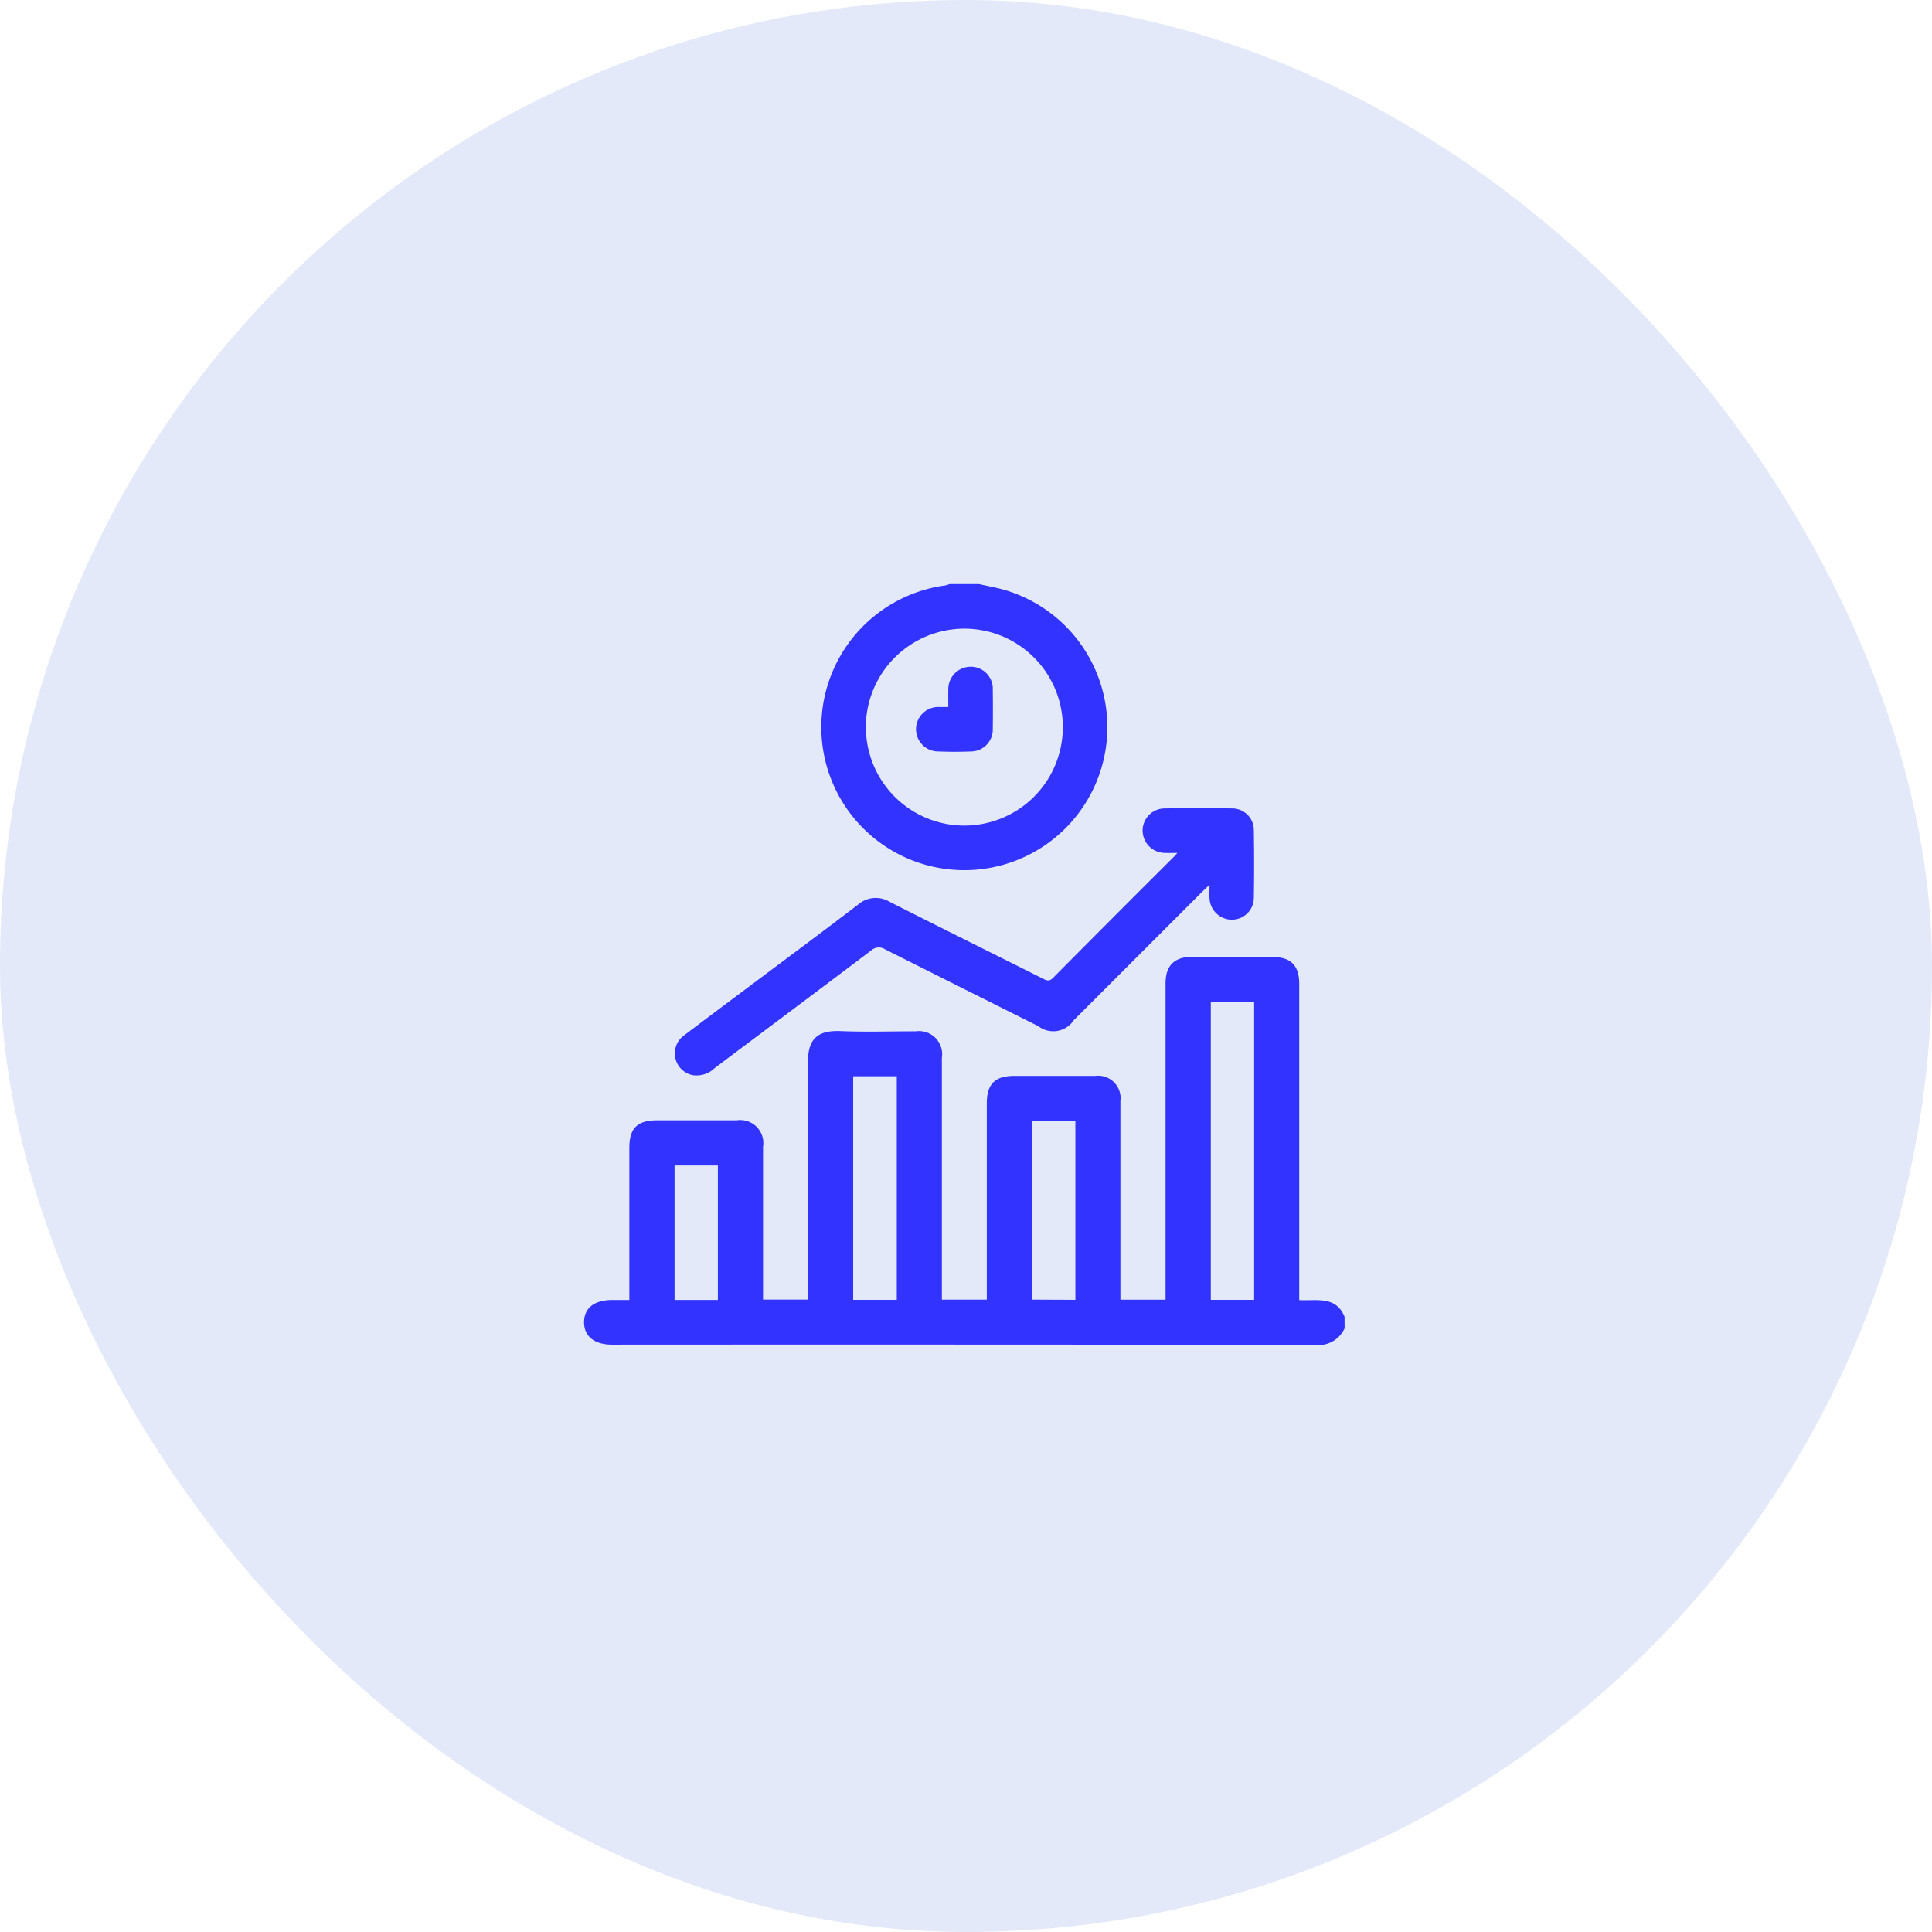
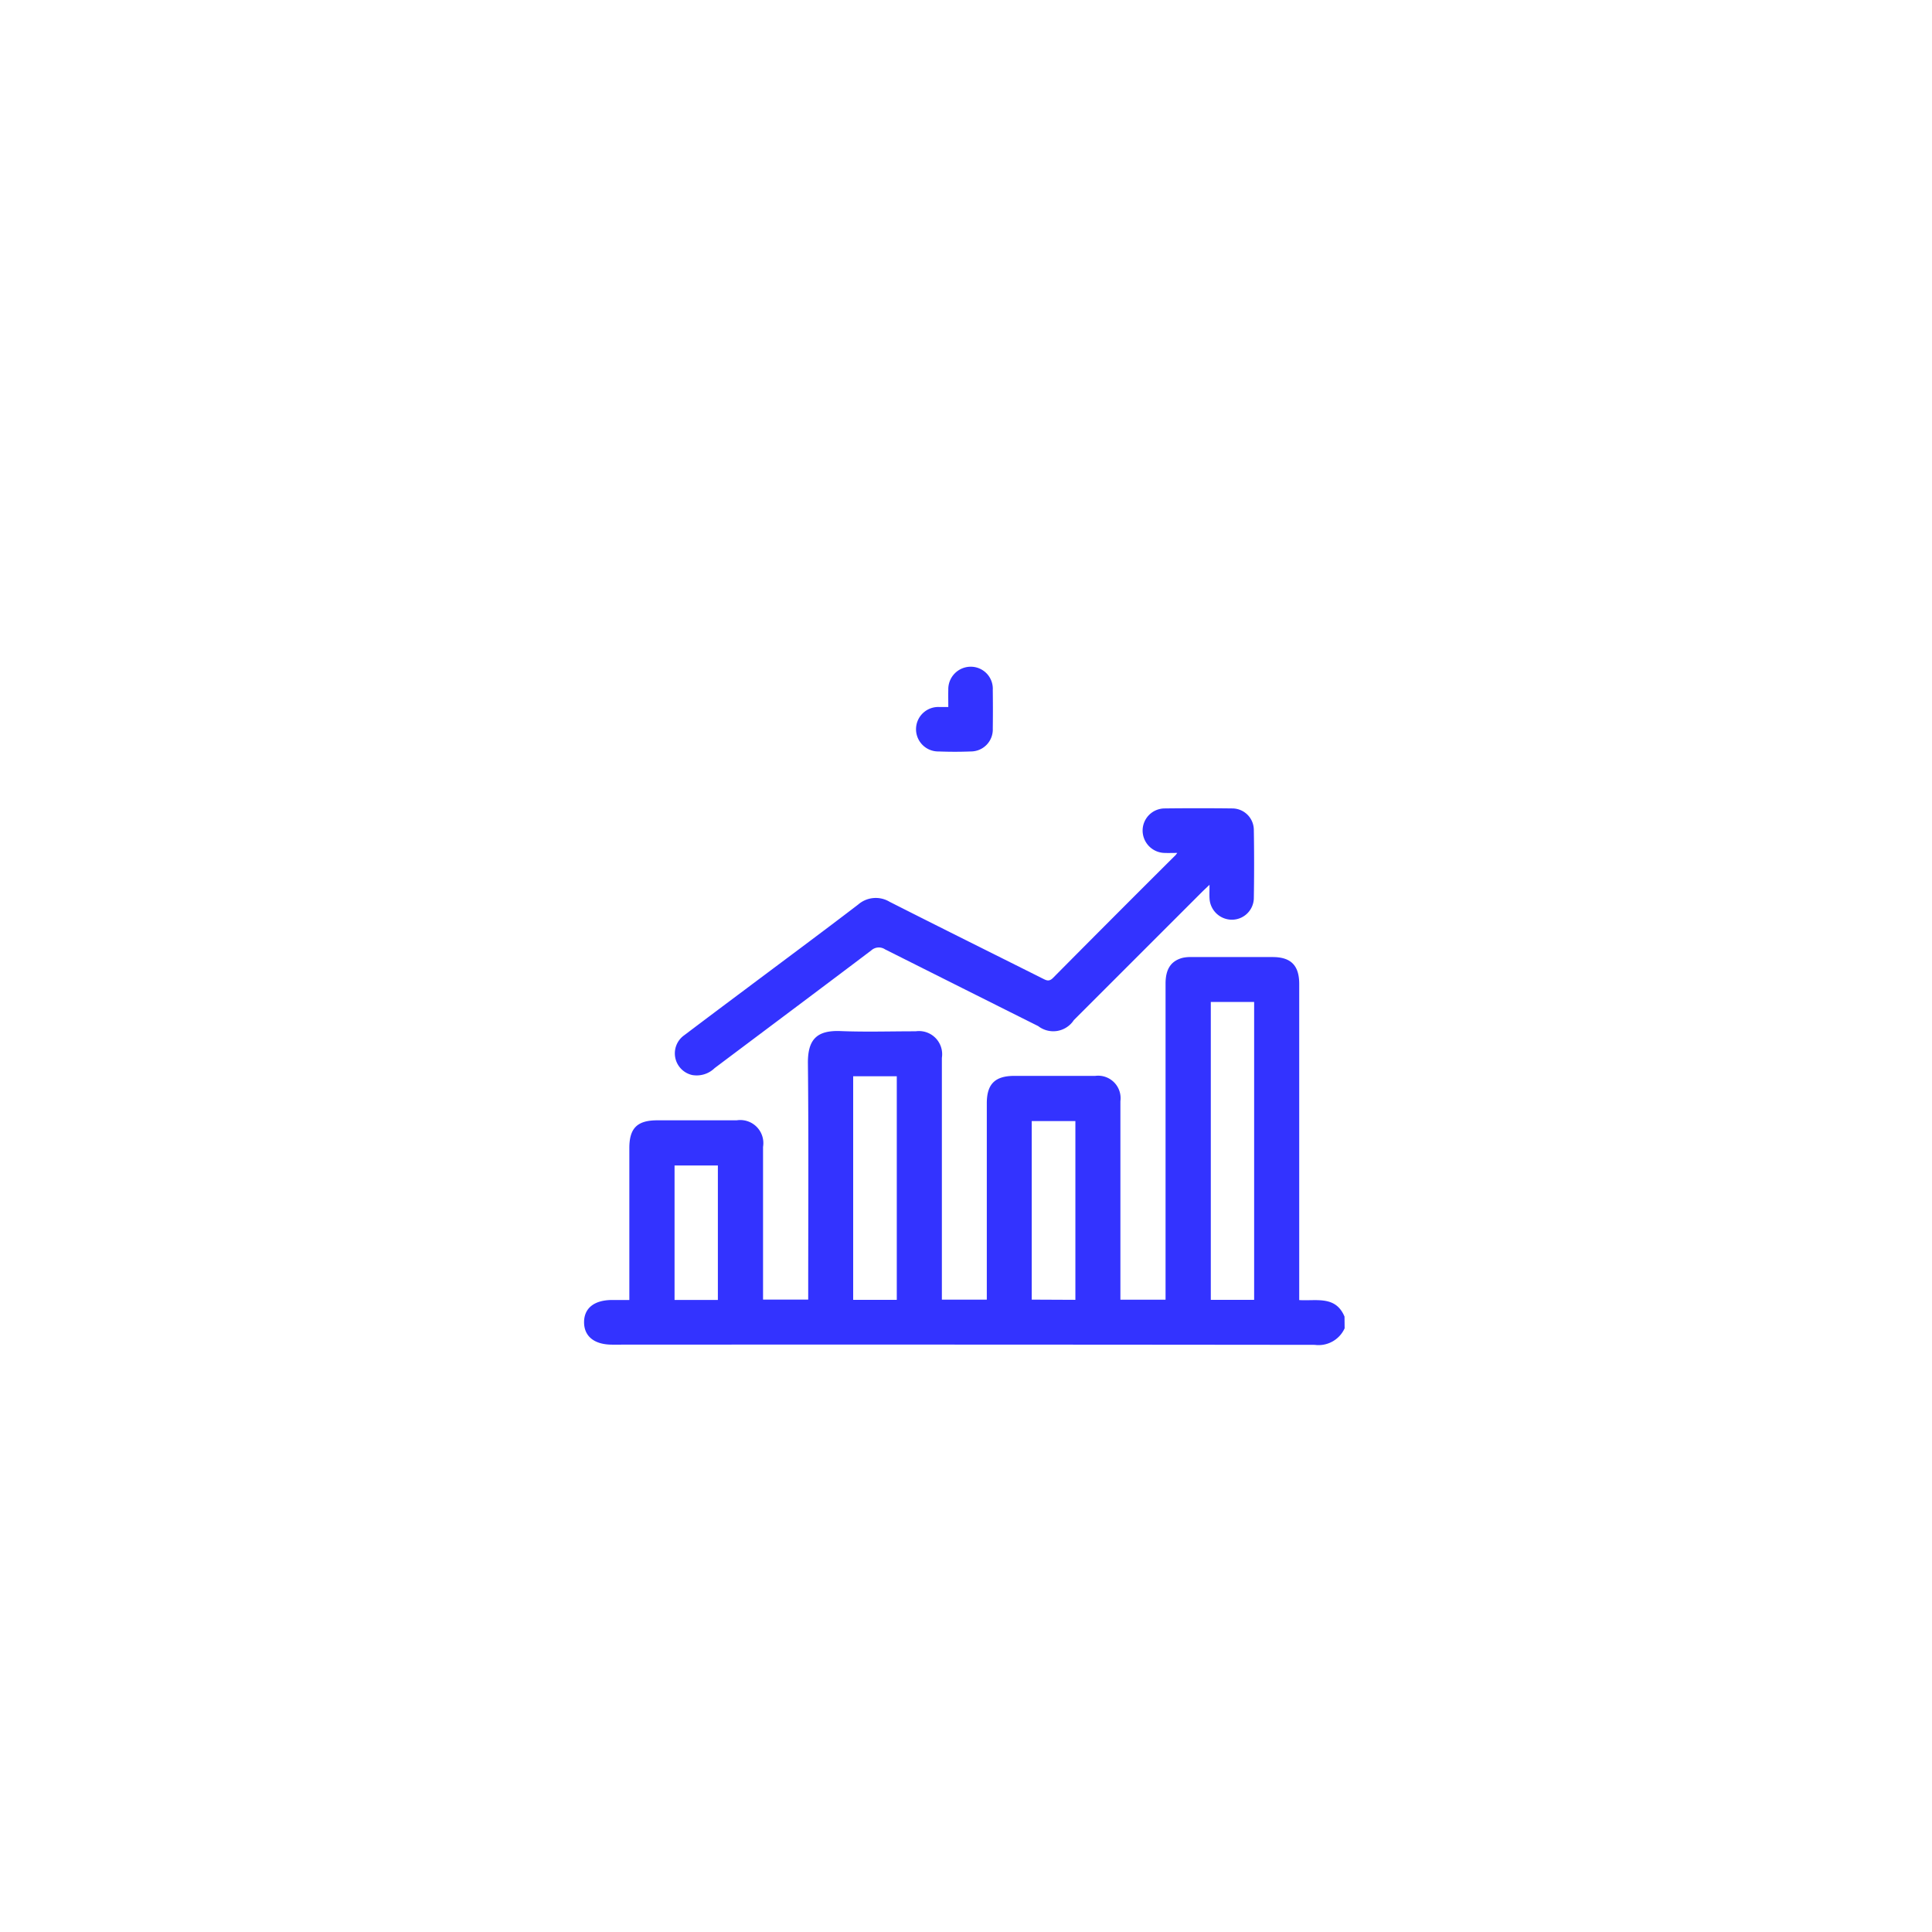
<svg xmlns="http://www.w3.org/2000/svg" width="86" height="86" viewBox="0 0 86 86">
  <g id="Invest_trade" data-name="Invest &amp; trade" transform="translate(12.484 13.984)">
-     <rect id="Rectangle_51" data-name="Rectangle 51" width="86" height="86" rx="43" transform="translate(-12.484 -13.984)" fill="#e3e9f9" />
    <g id="Invest_trade-2" data-name="Invest &amp; trade" transform="translate(13.516 12.016)">
      <path id="Path_4961" data-name="Path 4961" d="M548.833,439.077a1.275,1.275,0,0,1-1.332.736q-15.636-.018-31.272-.009c-.791,0-1.252-.367-1.251-1s.462-.988,1.257-.988h.758V437.4q0-3.173,0-6.347c0-.887.353-1.235,1.244-1.235h3.537A1.027,1.027,0,0,1,522.945,431q0,3.173,0,6.347v.452h2.01v-.368c0-3.383.022-6.766-.013-10.148-.011-1.069.4-1.48,1.457-1.437,1.111.045,2.225.009,3.338.01a1.031,1.031,0,0,1,1.168,1.182q0,5.173,0,10.347v.416h2v-.378q0-4.182,0-8.363c0-.858.365-1.22,1.229-1.22q1.8,0,3.6,0a1,1,0,0,1,1.118,1.124q0,4.215,0,8.43v.41h2.01v-.418q0-6.826,0-13.653c0-.64.235-1,.739-1.142a1.519,1.519,0,0,1,.391-.04q1.818,0,3.636,0c.813,0,1.184.372,1.184,1.2q0,6.81,0,13.619v.45c.763.049,1.621-.209,2.016.736Zm-4.028-1.268V424.55h-1.929v13.259Zm-15.907,0v-9.952h-1.941v9.952Zm7.95,0v-7.956h-1.943V437.8Zm-15.914.005v-5.986h-1.928v5.986Z" transform="translate(-514.979 -405.949)" fill="#33f" />
-       <path id="Path_4962" data-name="Path 4962" d="M615.247,276c.415.1.839.166,1.244.295a6.366,6.366,0,1,1-2.75-.236,1.057,1.057,0,0,0,.183-.059Zm-5.044,6.354a4.383,4.383,0,1,0,4.41-4.37A4.393,4.393,0,0,0,610.2,282.354Z" transform="translate(-597.659 -276)" fill="#33f" />
      <path id="Path_4963" data-name="Path 4963" d="M572.965,366.107c-.231,0-.4.007-.576,0a1,1,0,0,1-.966-.981.986.986,0,0,1,.98-1q1.5-.018,3.008,0a.961.961,0,0,1,.962.943q.026,1.537,0,3.074a.977.977,0,0,1-1.005.936,1,1,0,0,1-.967-.945c-.011-.175,0-.351,0-.609-.128.121-.211.2-.29.275l-5.751,5.75a1.093,1.093,0,0,1-1.584.266q-3.411-1.706-6.818-3.417a.5.5,0,0,0-.613.046c-2.319,1.754-4.65,3.494-6.974,5.241a1.143,1.143,0,0,1-1,.307.988.988,0,0,1-.352-1.771q1.358-1.026,2.722-2.044c1.674-1.256,3.355-2.5,5.019-3.773a1.194,1.194,0,0,1,1.4-.123c2.267,1.149,4.544,2.278,6.816,3.417.163.082.283.148.458-.028q2.7-2.724,5.418-5.429C572.877,366.224,572.895,366.2,572.965,366.107Z" transform="translate(-546.561 -354.14)" fill="#33f" />
      <path id="Path_4964" data-name="Path 4964" d="M647,310.269c0-.281-.006-.521,0-.76a1,1,0,0,1,1.013-1.034.981.981,0,0,1,.967,1.035c.007.572.008,1.144,0,1.716a.977.977,0,0,1-.987,1.021c-.472.019-.946.018-1.419,0a.99.99,0,1,1,.039-1.978C646.723,310.267,646.832,310.269,647,310.269Z" transform="translate(-630.788 -304.797)" fill="#33f" />
    </g>
  </g>
</svg>